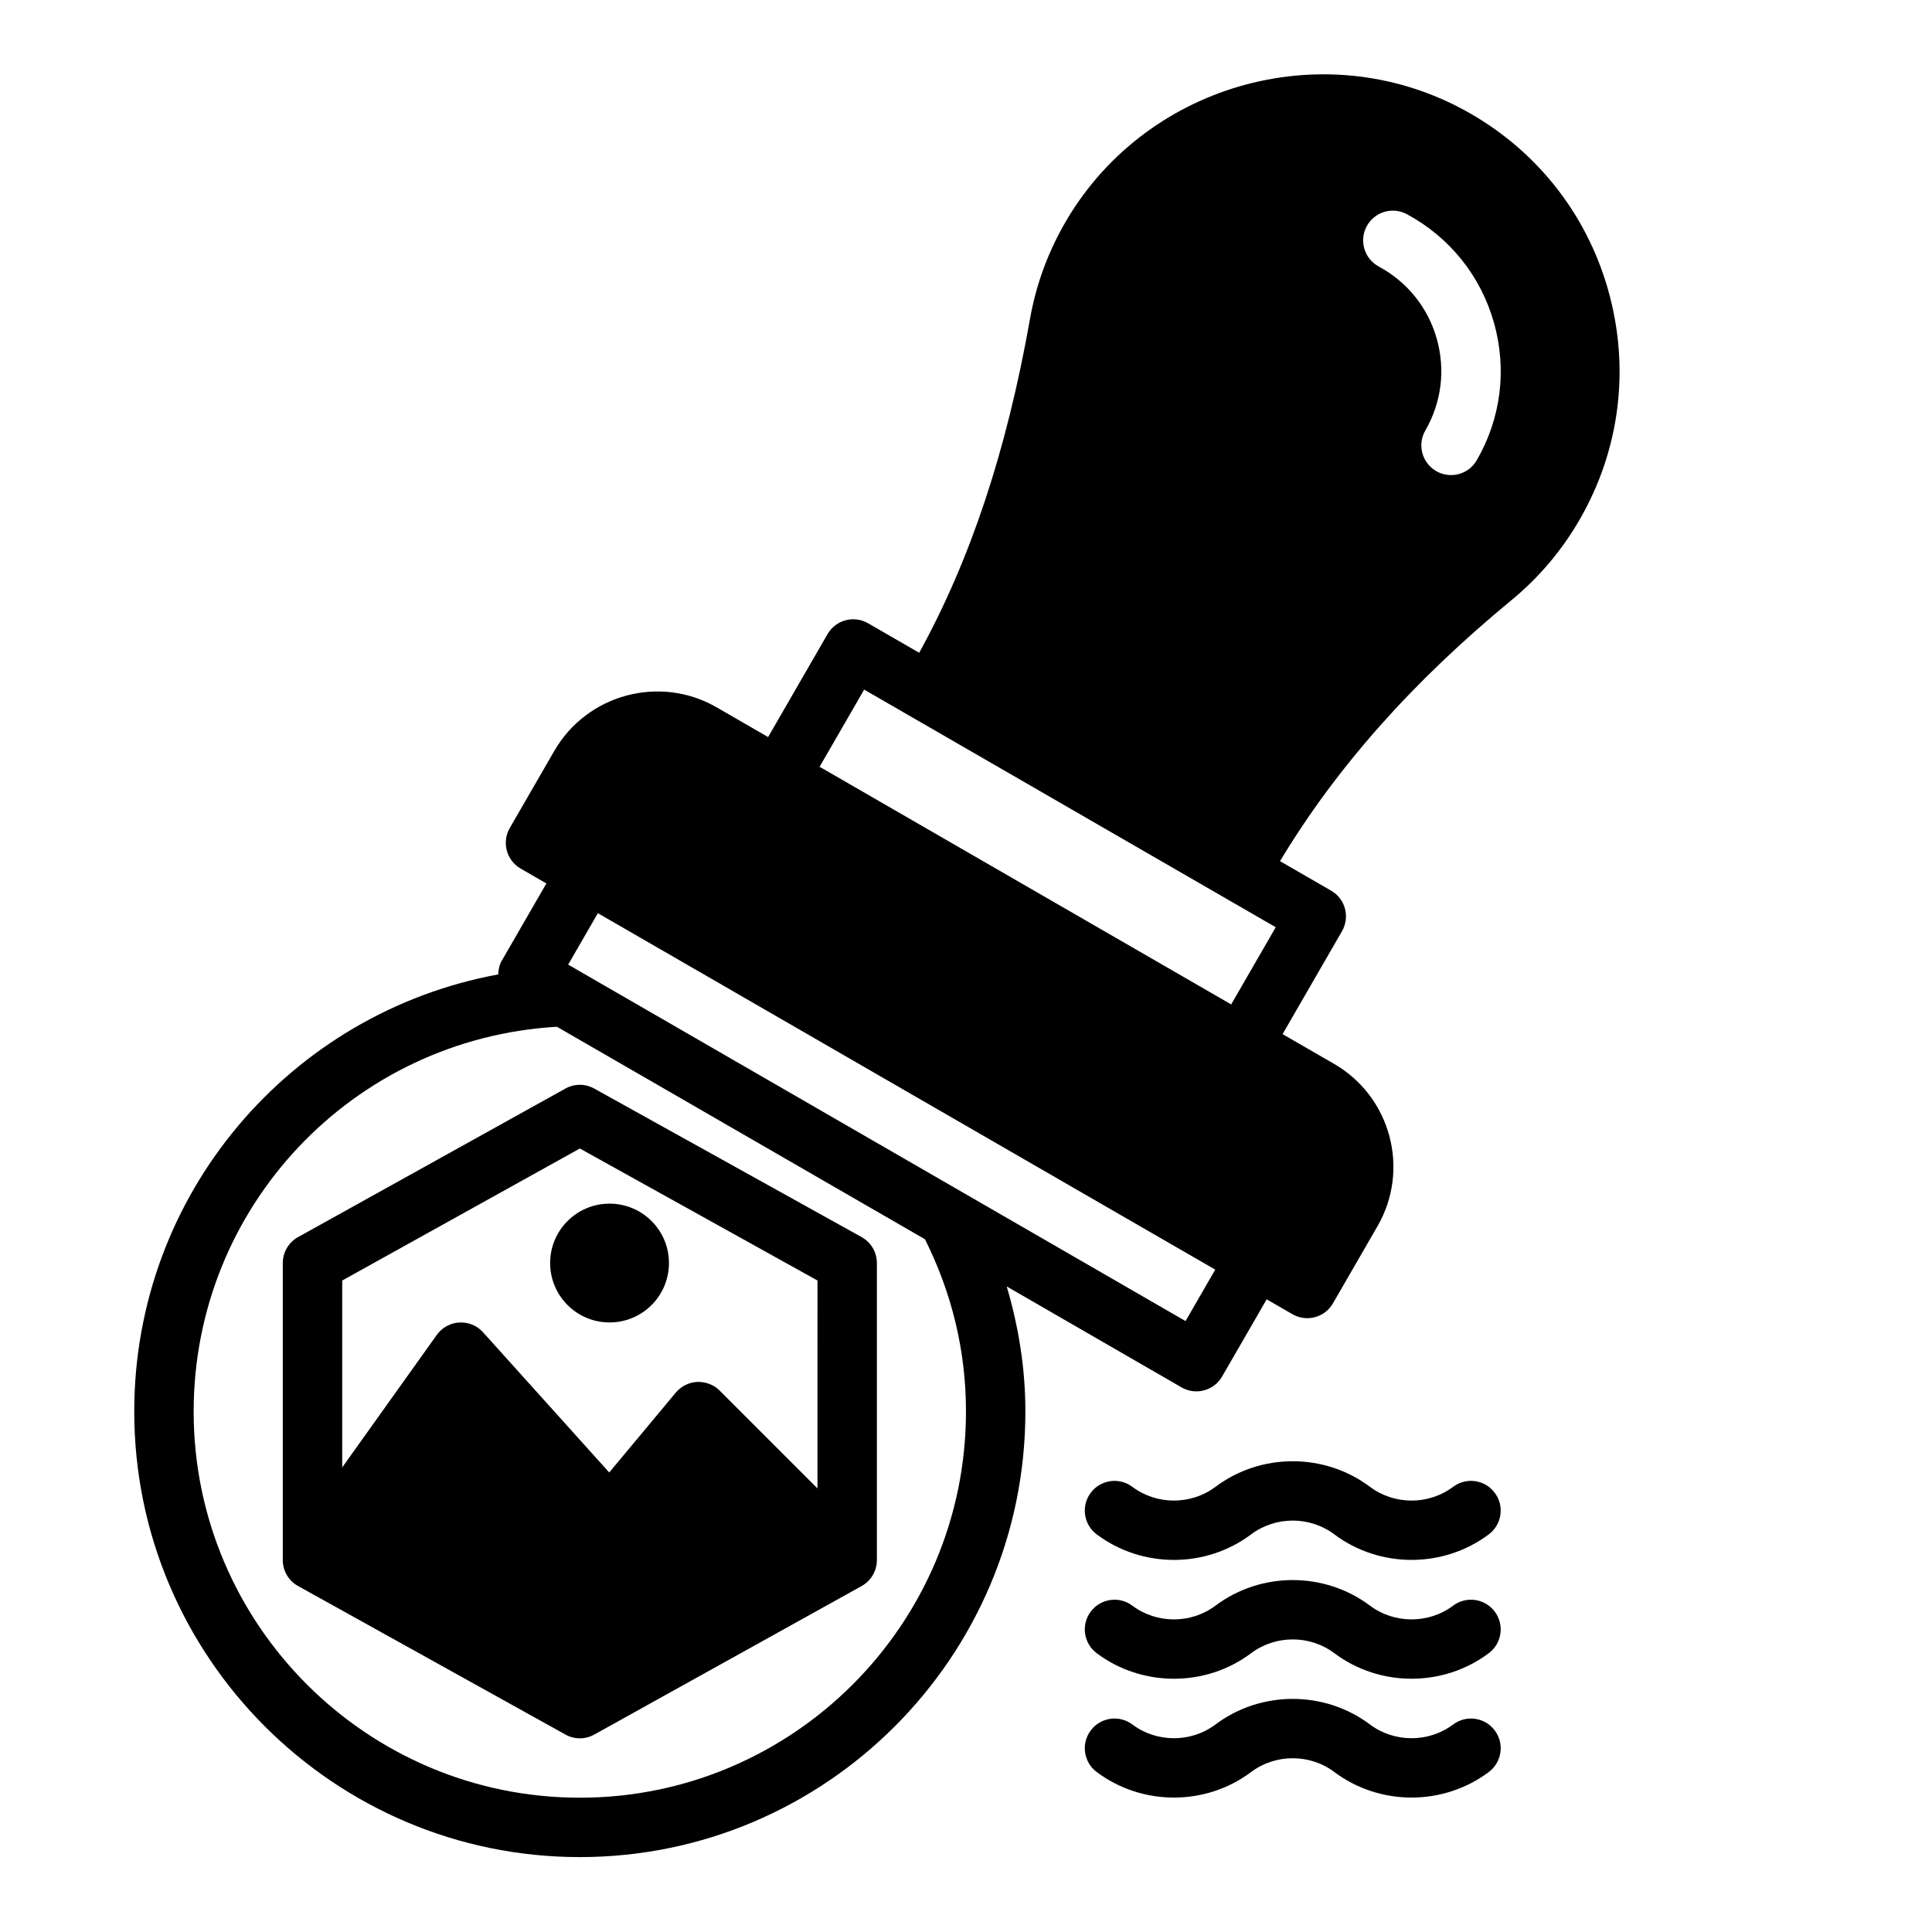
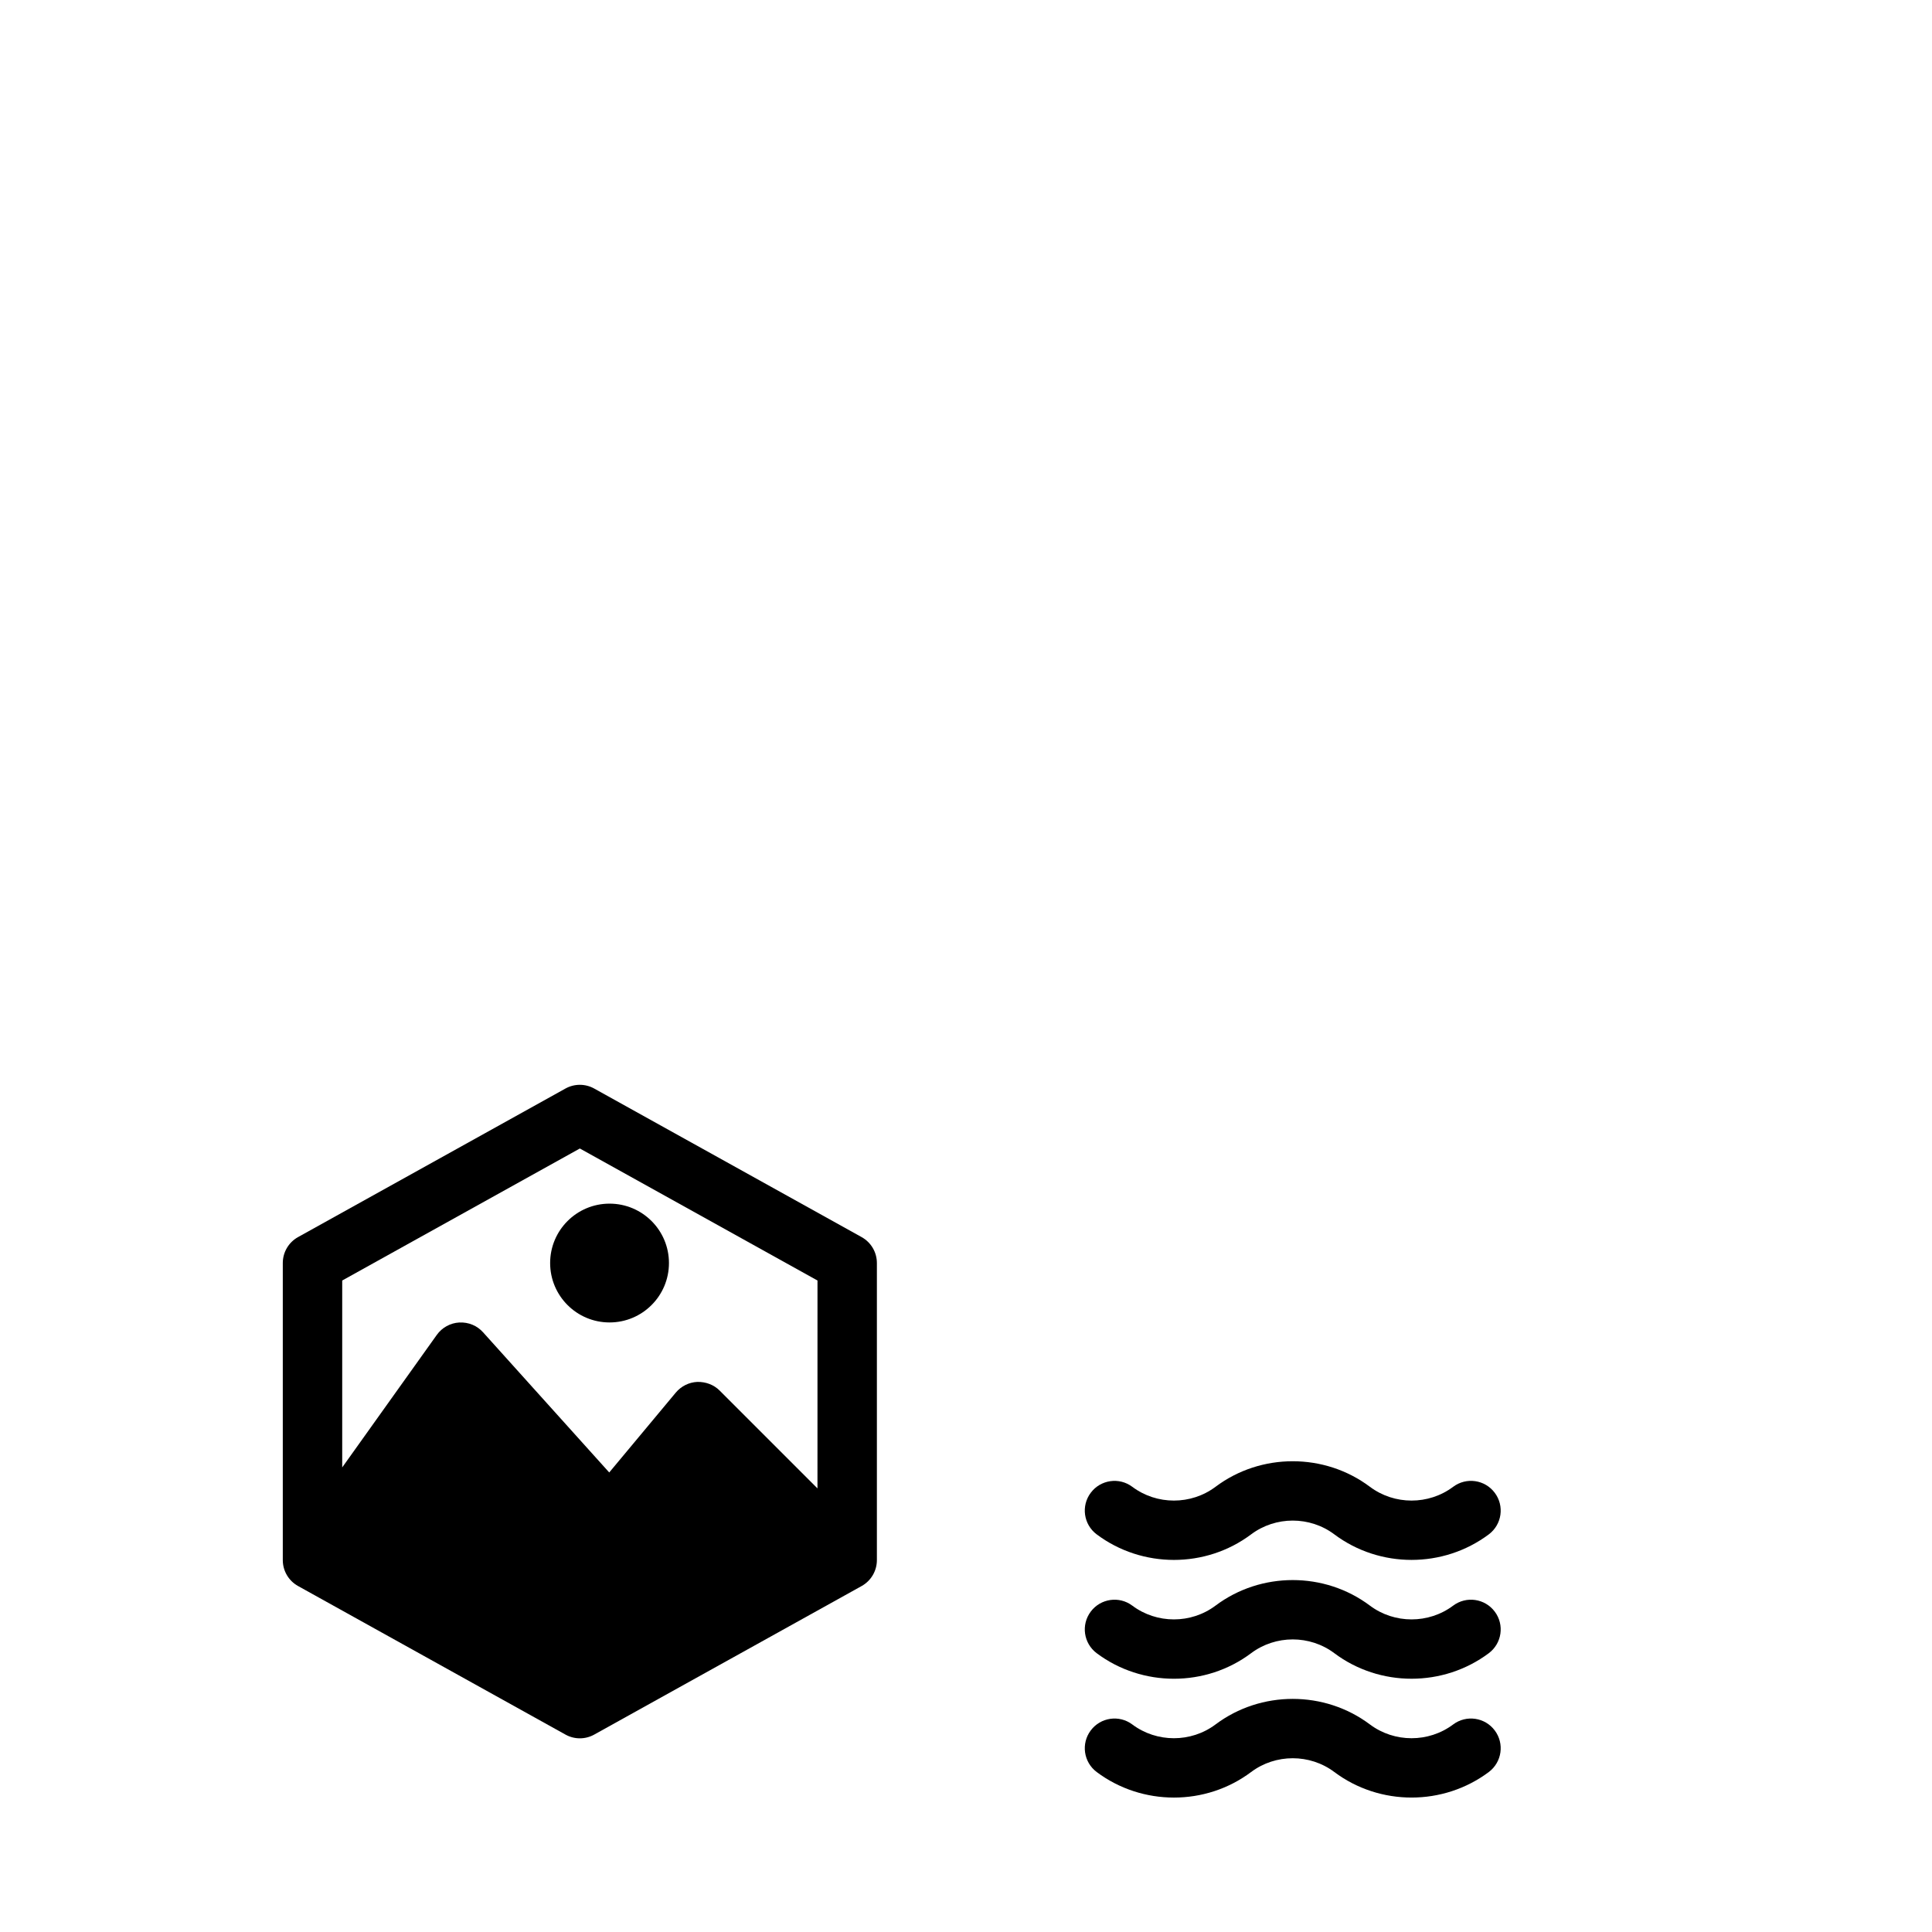
<svg xmlns="http://www.w3.org/2000/svg" fill="#000000" width="800px" height="800px" version="1.1" viewBox="144 144 512 512">
  <g>
    <path d="m372.33 471.84-70.848-39.359c-2.371-1.324-5.273-1.324-7.644 0l-70.848 39.359c-2.496 1.383-4.047 4.019-4.047 6.879v78.719c0 2.859 1.551 5.496 4.055 6.879l70.848 39.359c1.18 0.664 2.504 0.996 3.82 0.996 1.316 0 2.637-0.332 3.816-0.992l70.848-39.359c2.504-1.387 4.055-4.023 4.055-6.883v-78.719c0-2.859-1.551-5.496-4.055-6.879zm-11.691 66.598-25.922-25.922c-1.551-1.559-3.691-2.34-5.918-2.297-2.211 0.102-4.273 1.125-5.699 2.824l-17.648 21.176-33.434-37.148c-1.598-1.77-3.816-2.707-6.297-2.598-2.387 0.133-4.574 1.34-5.961 3.281l-25.07 35.125v-49.531l62.977-34.984 62.977 34.984z" />
    <path d="m321.28 478.72c0 8.695-7.047 15.742-15.742 15.742-8.695 0-15.746-7.047-15.746-15.742s7.051-15.742 15.746-15.742c8.695 0 15.742 7.047 15.742 15.742" />
-     <path d="m570.19 220.89c-5.84-20.633-19.477-37.621-38.367-47.832-37.613-20.309-85.191-6.469-106.09 30.875-4.297 7.691-7.25 15.957-8.77 24.562-6.188 35-15.84 63.969-29.371 88.496l-13.539-7.816c-3.762-2.18-8.582-0.891-10.754 2.883l-15.742 27.27-13.633-7.871c-15.043-8.684-34.32-3.496-43.02 11.523l-11.809 20.453c-2.172 3.769-0.883 8.582 2.883 10.754l6.816 3.938-11.809 20.453c-0.668 1.156-0.906 2.402-0.953 3.652-55.191 10.18-96.457 58.223-96.457 115.84 0 65.109 52.973 118.08 118.08 118.08 65.109 0 118.08-52.973 118.08-118.08 0-11.383-1.785-22.441-4.945-33.148l46.328 26.75c1.203 0.691 2.566 1.055 3.938 1.055 0.684 0 1.371-0.086 2.039-0.27 2.016-0.535 3.738-1.859 4.777-3.668l11.809-20.453 6.816 3.938c1.234 0.715 2.59 1.055 3.93 1.055 2.723 0 5.367-1.41 6.824-3.938l11.809-20.453c8.684-15.035 3.504-34.328-11.531-43.012l-13.633-7.871 15.742-27.27c1.047-1.801 1.324-3.953 0.789-5.977-0.535-2.023-1.859-3.738-3.668-4.777l-13.547-7.816c14.887-24.742 34.969-47.43 61.395-69.211 7.227-5.953 13.289-13.113 18.012-21.293 10.719-18.59 13.402-40.184 7.562-60.824zm-272.53 399.52c-56.426 0-102.34-45.91-102.34-102.34 0-54.262 42.195-98.793 96.266-101.97l97.543 56.316c7.16 14.312 10.863 29.652 10.863 45.656 0 56.426-45.91 102.34-102.34 102.34zm160.52-126.31-163.61-94.465 7.871-13.633 163.61 94.465zm12.094-83.918-109.07-62.977 11.809-20.453 109.07 62.977zm65.086-144.22c-1.465 2.527-4.102 3.938-6.824 3.938-1.34 0-2.691-0.34-3.93-1.055-3.769-2.172-5.062-6.992-2.883-10.754 4.289-7.43 5.367-16.074 3.031-24.324-2.34-8.25-7.801-15.051-15.383-19.145-3.816-2.07-5.25-6.848-3.18-10.668 2.062-3.816 6.84-5.25 10.668-3.18 11.352 6.141 19.531 16.336 23.043 28.711 3.5 12.375 1.895 25.332-4.543 36.477z" />
    <path d="m529.1 538.02c-6.488 4.863-15.562 4.863-22.051 0-12.035-9.035-28.891-9.035-40.926 0-6.488 4.863-15.562 4.863-22.051 0-3.473-2.606-8.406-1.898-11.012 1.582-2.613 3.481-1.906 8.406 1.574 11.02 12.051 9.027 28.891 9.035 40.926 0 6.488-4.863 15.562-4.871 22.051 0 6.031 4.519 13.25 6.769 20.469 6.769s14.438-2.258 20.469-6.769c3.481-2.613 4.188-7.543 1.574-11.02-2.602-3.481-7.531-4.195-11.023-1.582z" />
    <path d="m529.1 569.51c-6.488 4.863-15.562 4.863-22.051 0-12.035-9.035-28.891-9.035-40.926 0-6.488 4.863-15.562 4.863-22.051 0-3.473-2.606-8.406-1.898-11.012 1.582-2.613 3.481-1.906 8.406 1.574 11.02 12.051 9.027 28.891 9.035 40.926 0 6.488-4.863 15.562-4.871 22.051 0 6.031 4.519 13.25 6.769 20.469 6.769s14.438-2.258 20.469-6.769c3.481-2.613 4.188-7.543 1.574-11.02-2.602-3.473-7.531-4.195-11.023-1.582z" />
    <path d="m529.1 601c-6.488 4.863-15.562 4.863-22.051 0-12.035-9.035-28.891-9.035-40.926 0-6.488 4.863-15.562 4.863-22.051 0-3.473-2.606-8.406-1.898-11.012 1.582-2.613 3.481-1.906 8.406 1.574 11.02 12.051 9.027 28.891 9.035 40.926 0 6.488-4.863 15.562-4.871 22.051 0 6.031 4.519 13.25 6.769 20.469 6.769s14.438-2.258 20.469-6.769c3.481-2.613 4.188-7.543 1.574-11.02-2.602-3.473-7.531-4.195-11.023-1.582z" />
  </g>
</svg>